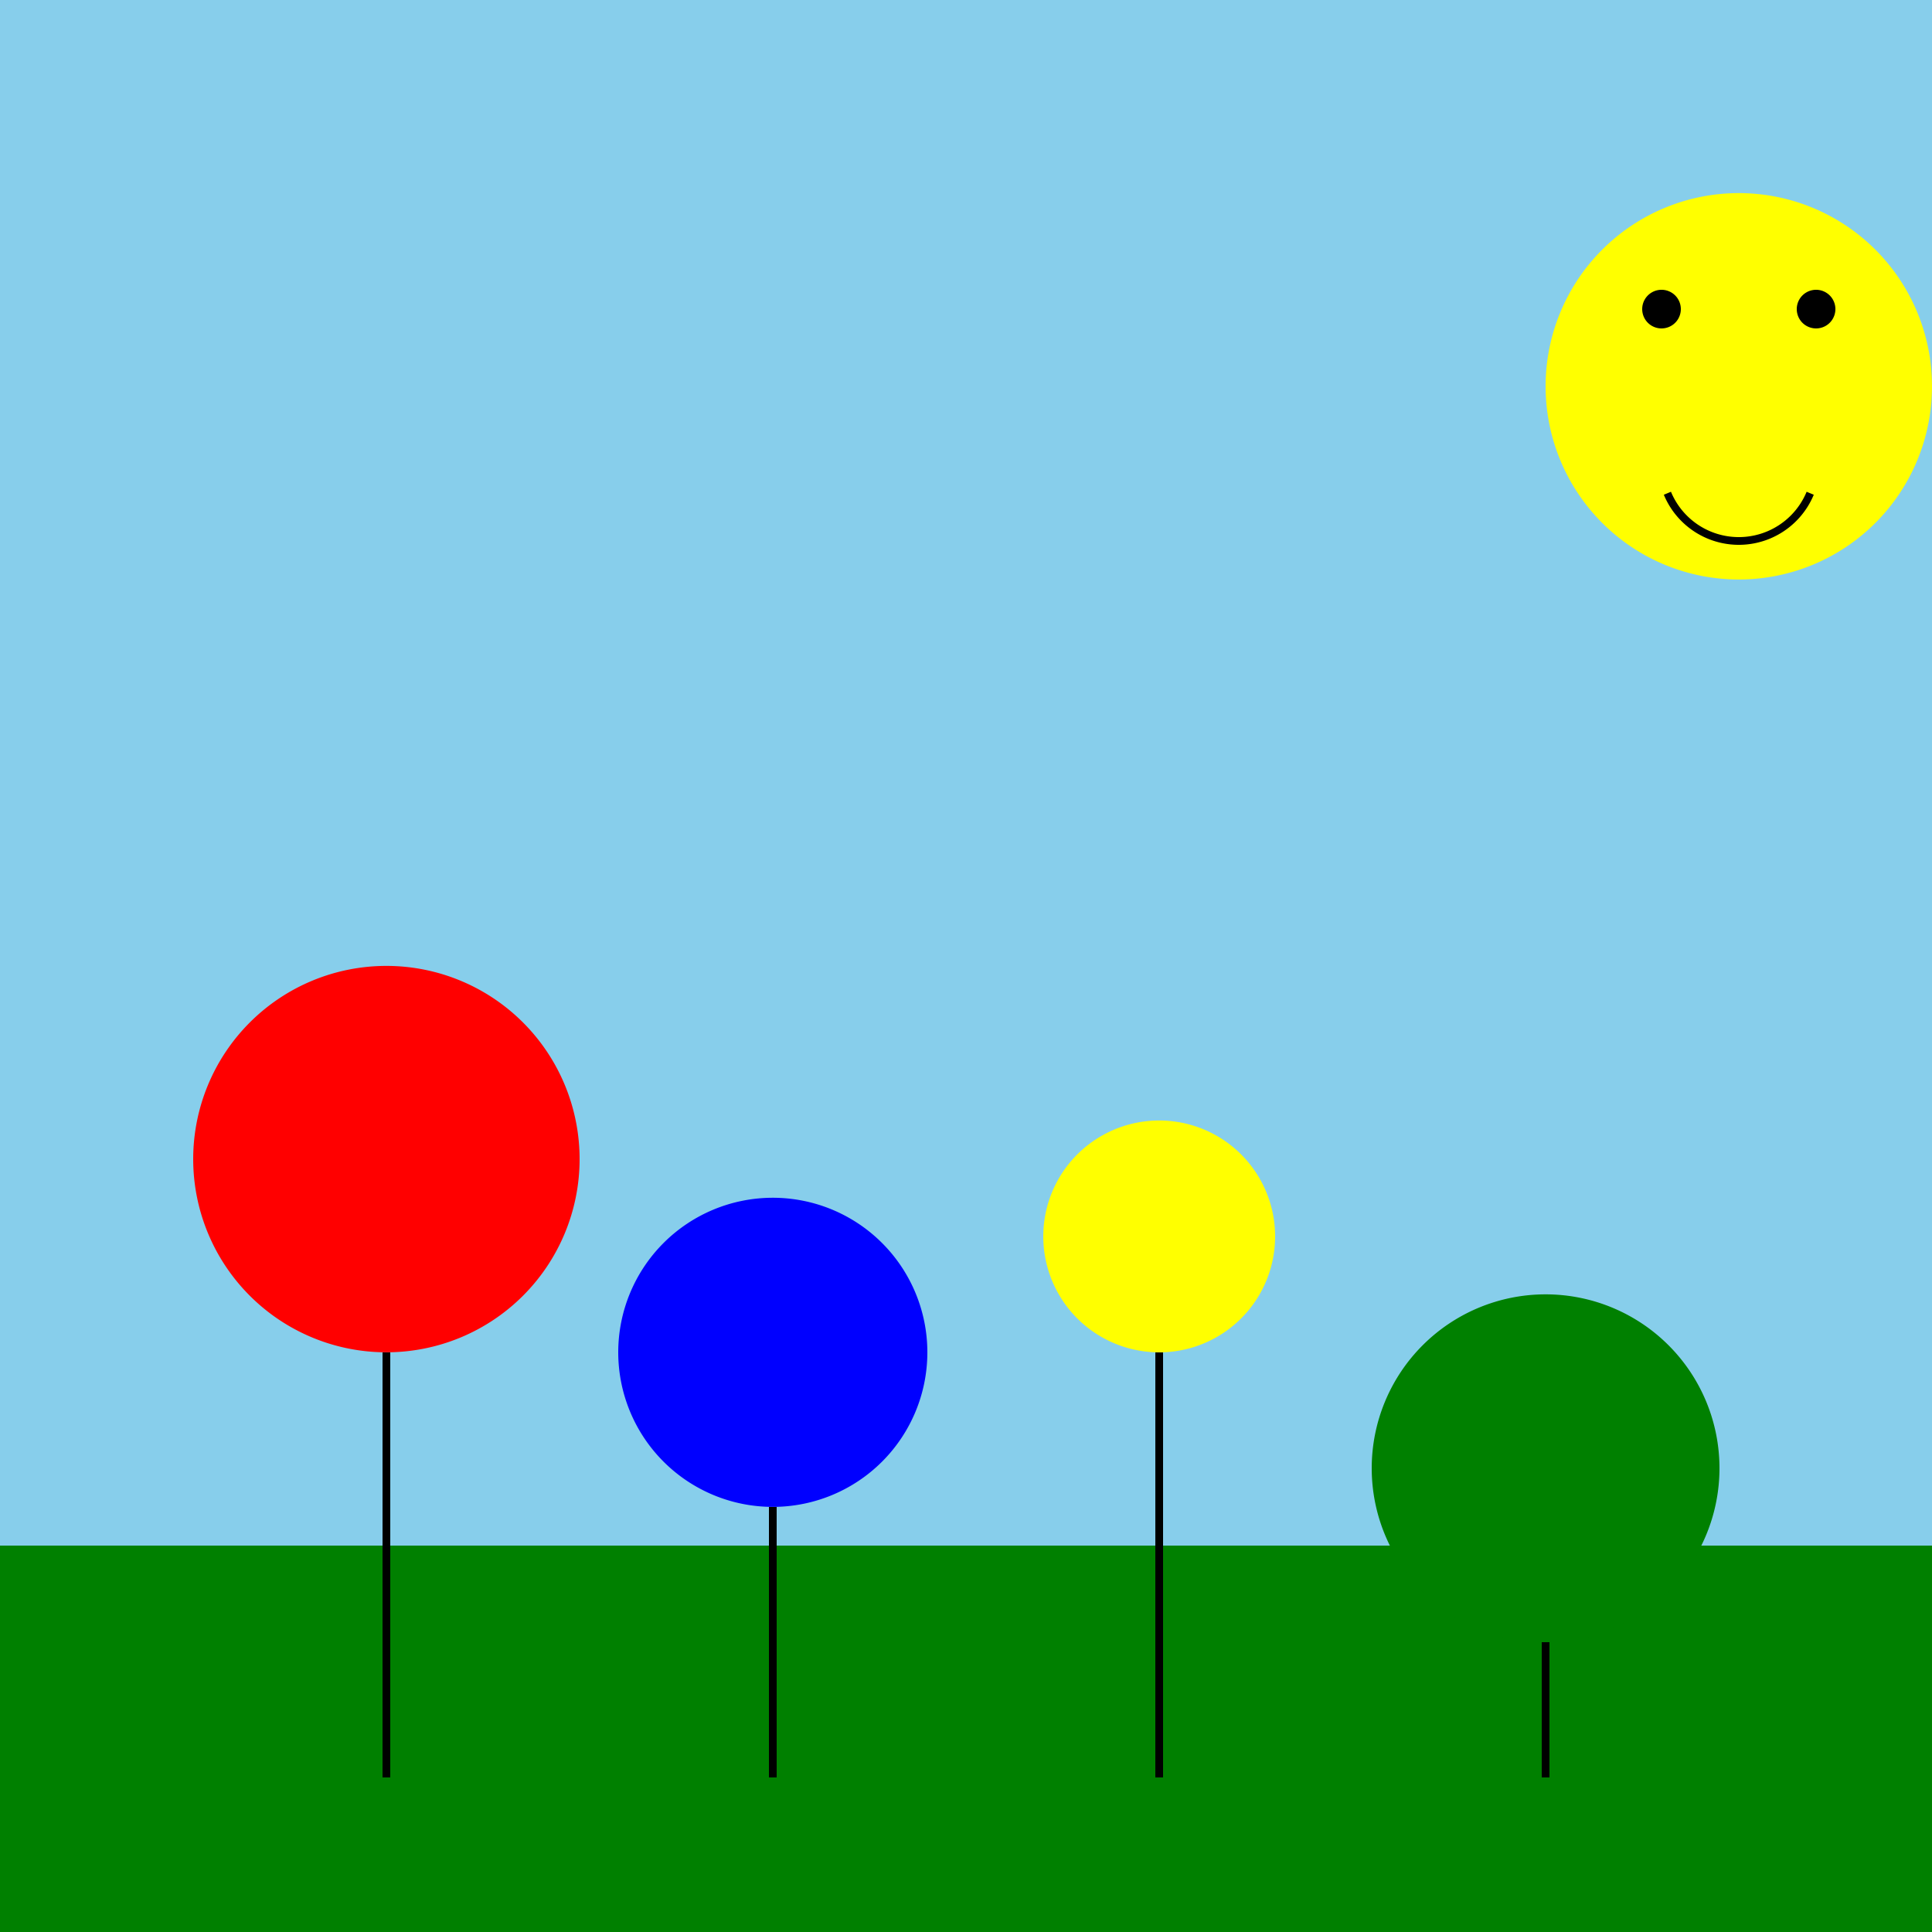
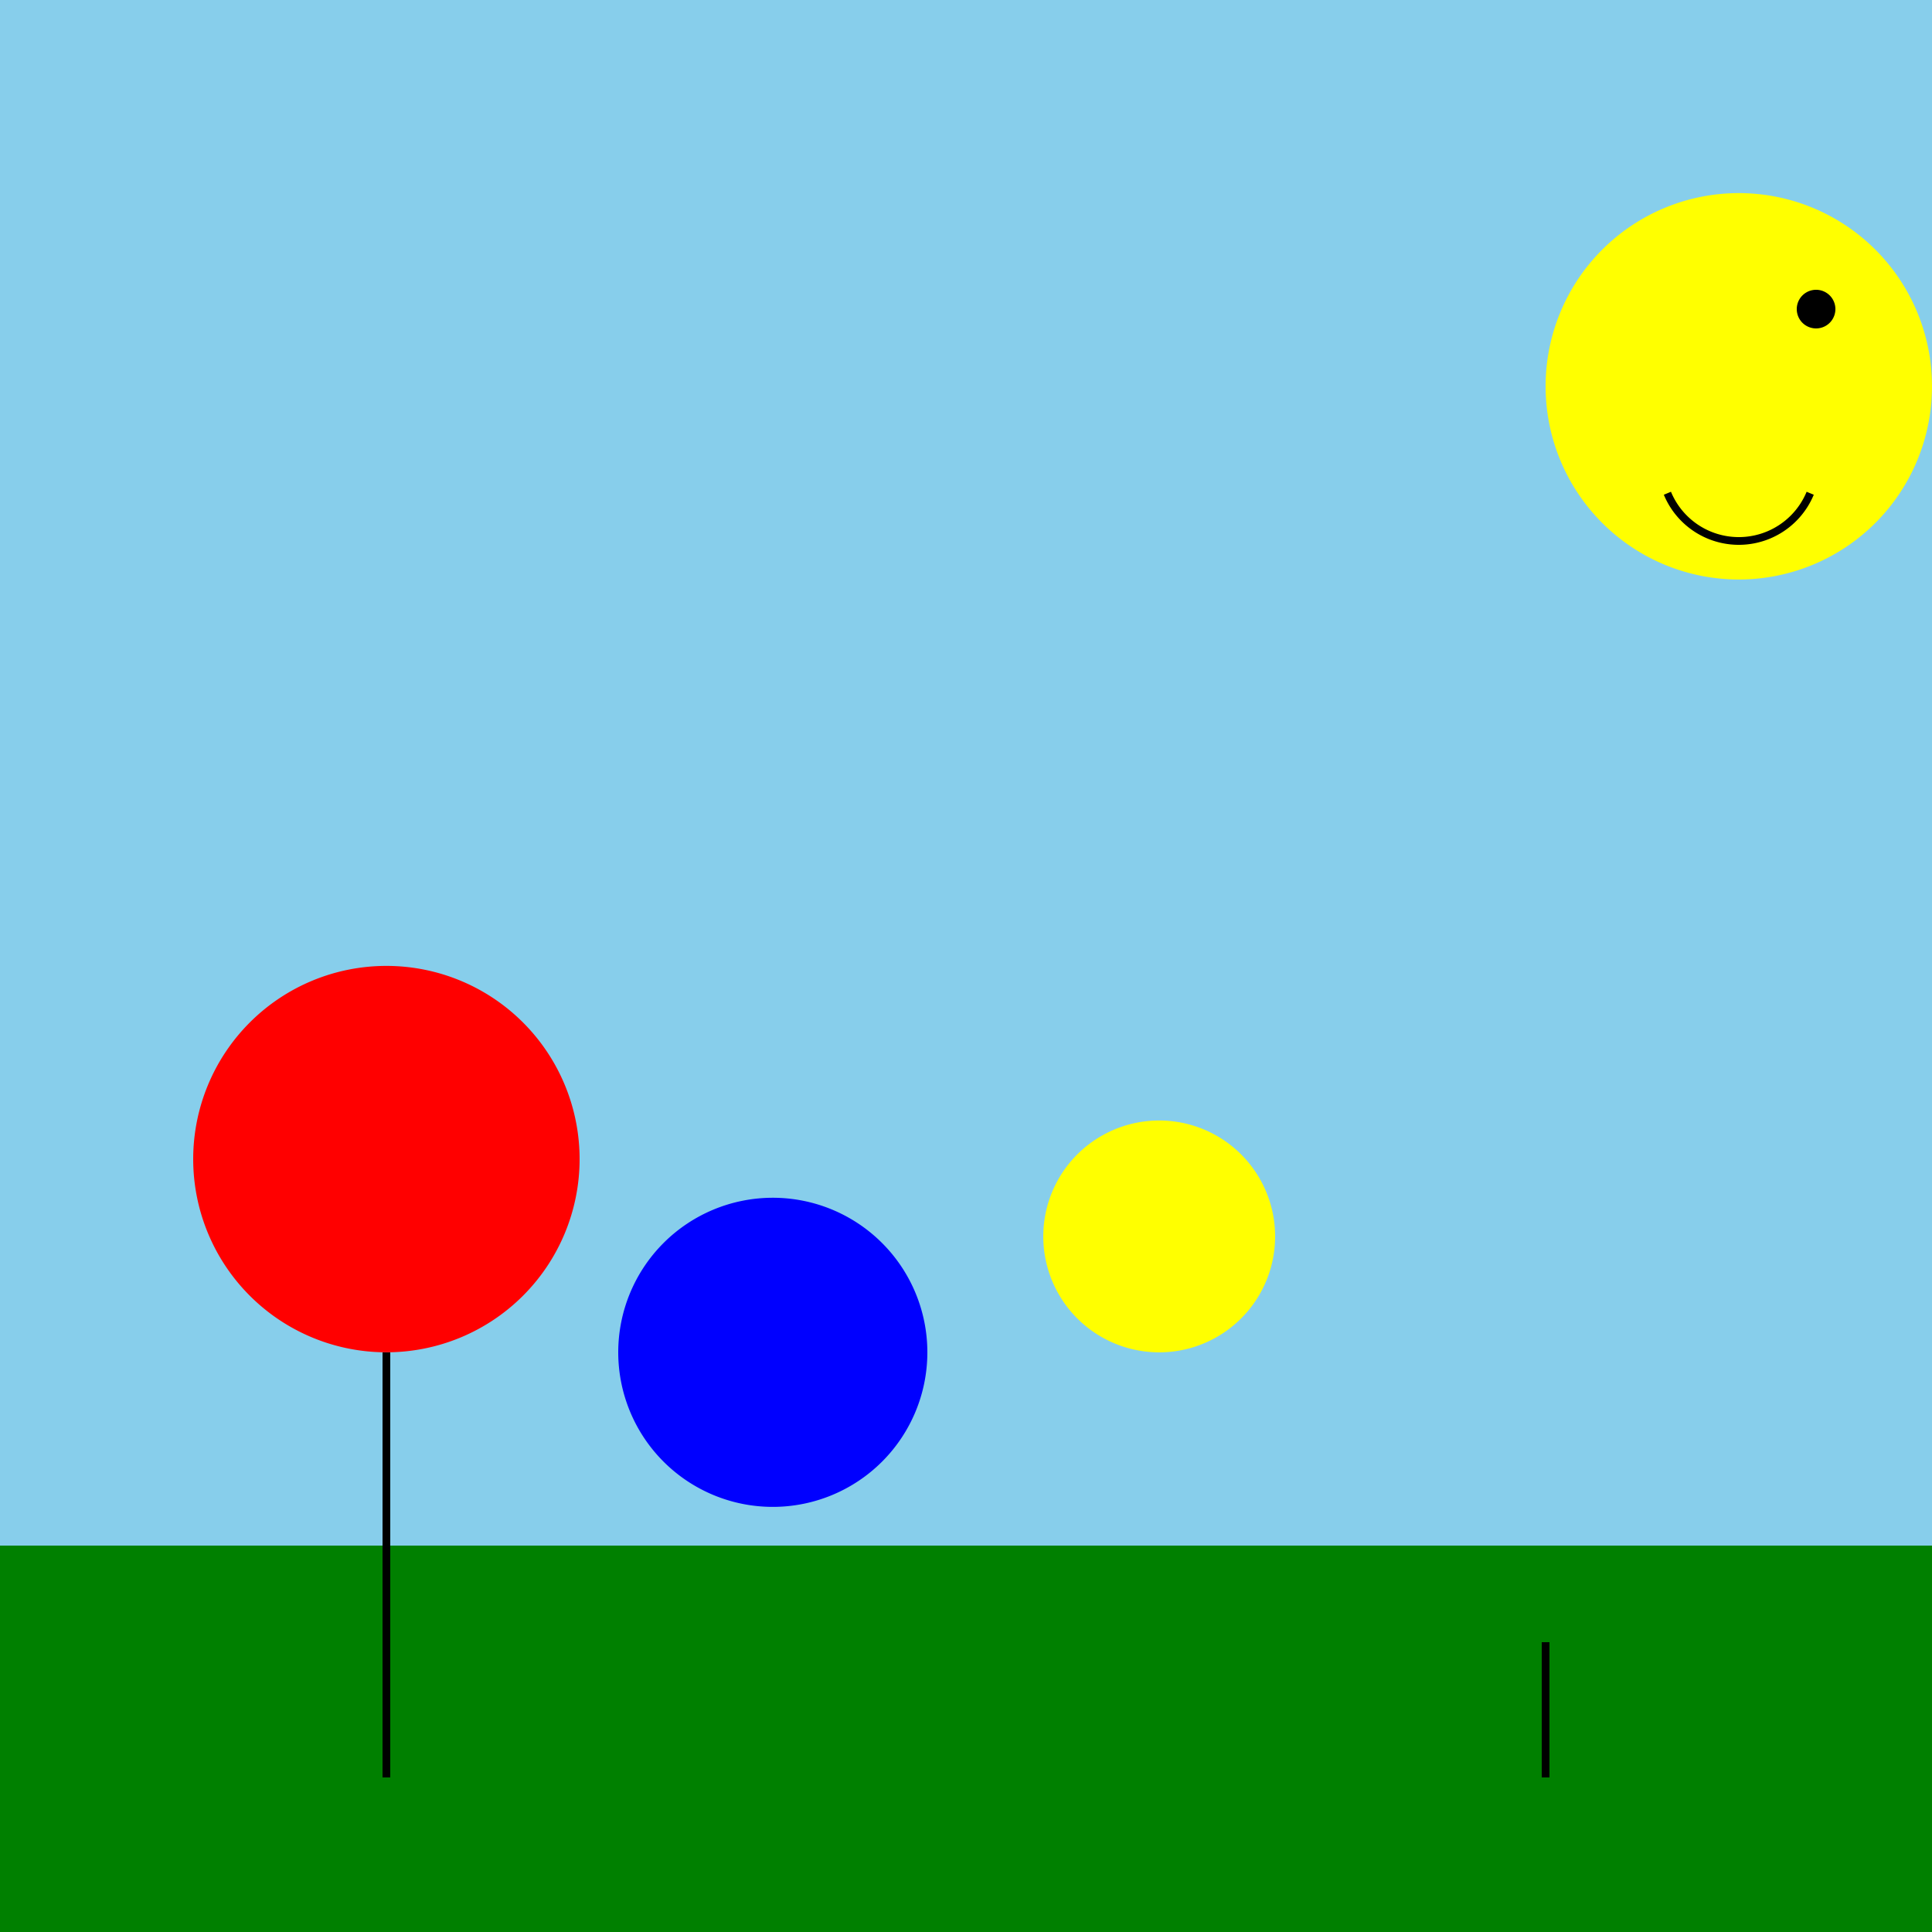
<svg xmlns="http://www.w3.org/2000/svg" width="500" height="500">
  <defs />
  <g>
    <rect fill="skyblue" stroke="none" x="0" y="0" width="512" height="512" />
    <rect fill="green" stroke="none" x="0" y="400" width="512" height="112" />
    <path fill="red" stroke="none" paint-order="stroke fill markers" d=" M 150 300 A 50 50 0 1 1 150 299.95" />
    <path fill="blue" stroke="none" paint-order="stroke fill markers" d=" M 240 350 A 40 40 0 1 1 240 349.96" />
    <path fill="yellow" stroke="none" paint-order="stroke fill markers" d=" M 330 320 A 30 30 0 1 1 330 319.97" />
-     <path fill="green" stroke="none" paint-order="stroke fill markers" d=" M 445 380 A 45 45 0 1 1 445 379.955" />
    <path fill="none" stroke="black" paint-order="fill stroke markers" d=" M 100 350 L 100 460" stroke-miterlimit="10" stroke-width="2" stroke-dasharray="" />
-     <path fill="none" stroke="black" paint-order="fill stroke markers" d=" M 200 390 L 200 460" stroke-miterlimit="10" stroke-width="2" stroke-dasharray="" />
-     <path fill="none" stroke="black" paint-order="fill stroke markers" d=" M 300 350 L 300 460" stroke-miterlimit="10" stroke-width="2" stroke-dasharray="" />
    <path fill="none" stroke="black" paint-order="fill stroke markers" d=" M 400 425 L 400 460" stroke-miterlimit="10" stroke-width="2" stroke-dasharray="" />
    <path fill="yellow" stroke="none" paint-order="stroke fill markers" d=" M 500 100 A 50 50 0 1 1 500 99.95" />
-     <path fill="black" stroke="none" paint-order="stroke fill markers" d=" M 435 80 A 5 5 0 1 1 435 79.995" />
    <path fill="black" stroke="none" paint-order="stroke fill markers" d=" M 475 80 A 5 5 0 1 1 475 79.995" />
    <path fill="none" stroke="black" paint-order="fill stroke markers" d=" M 468.478 127.654 A 20 20 0 0 1 431.522 127.654" stroke-miterlimit="10" stroke-width="2" stroke-dasharray="" />
  </g>
</svg>